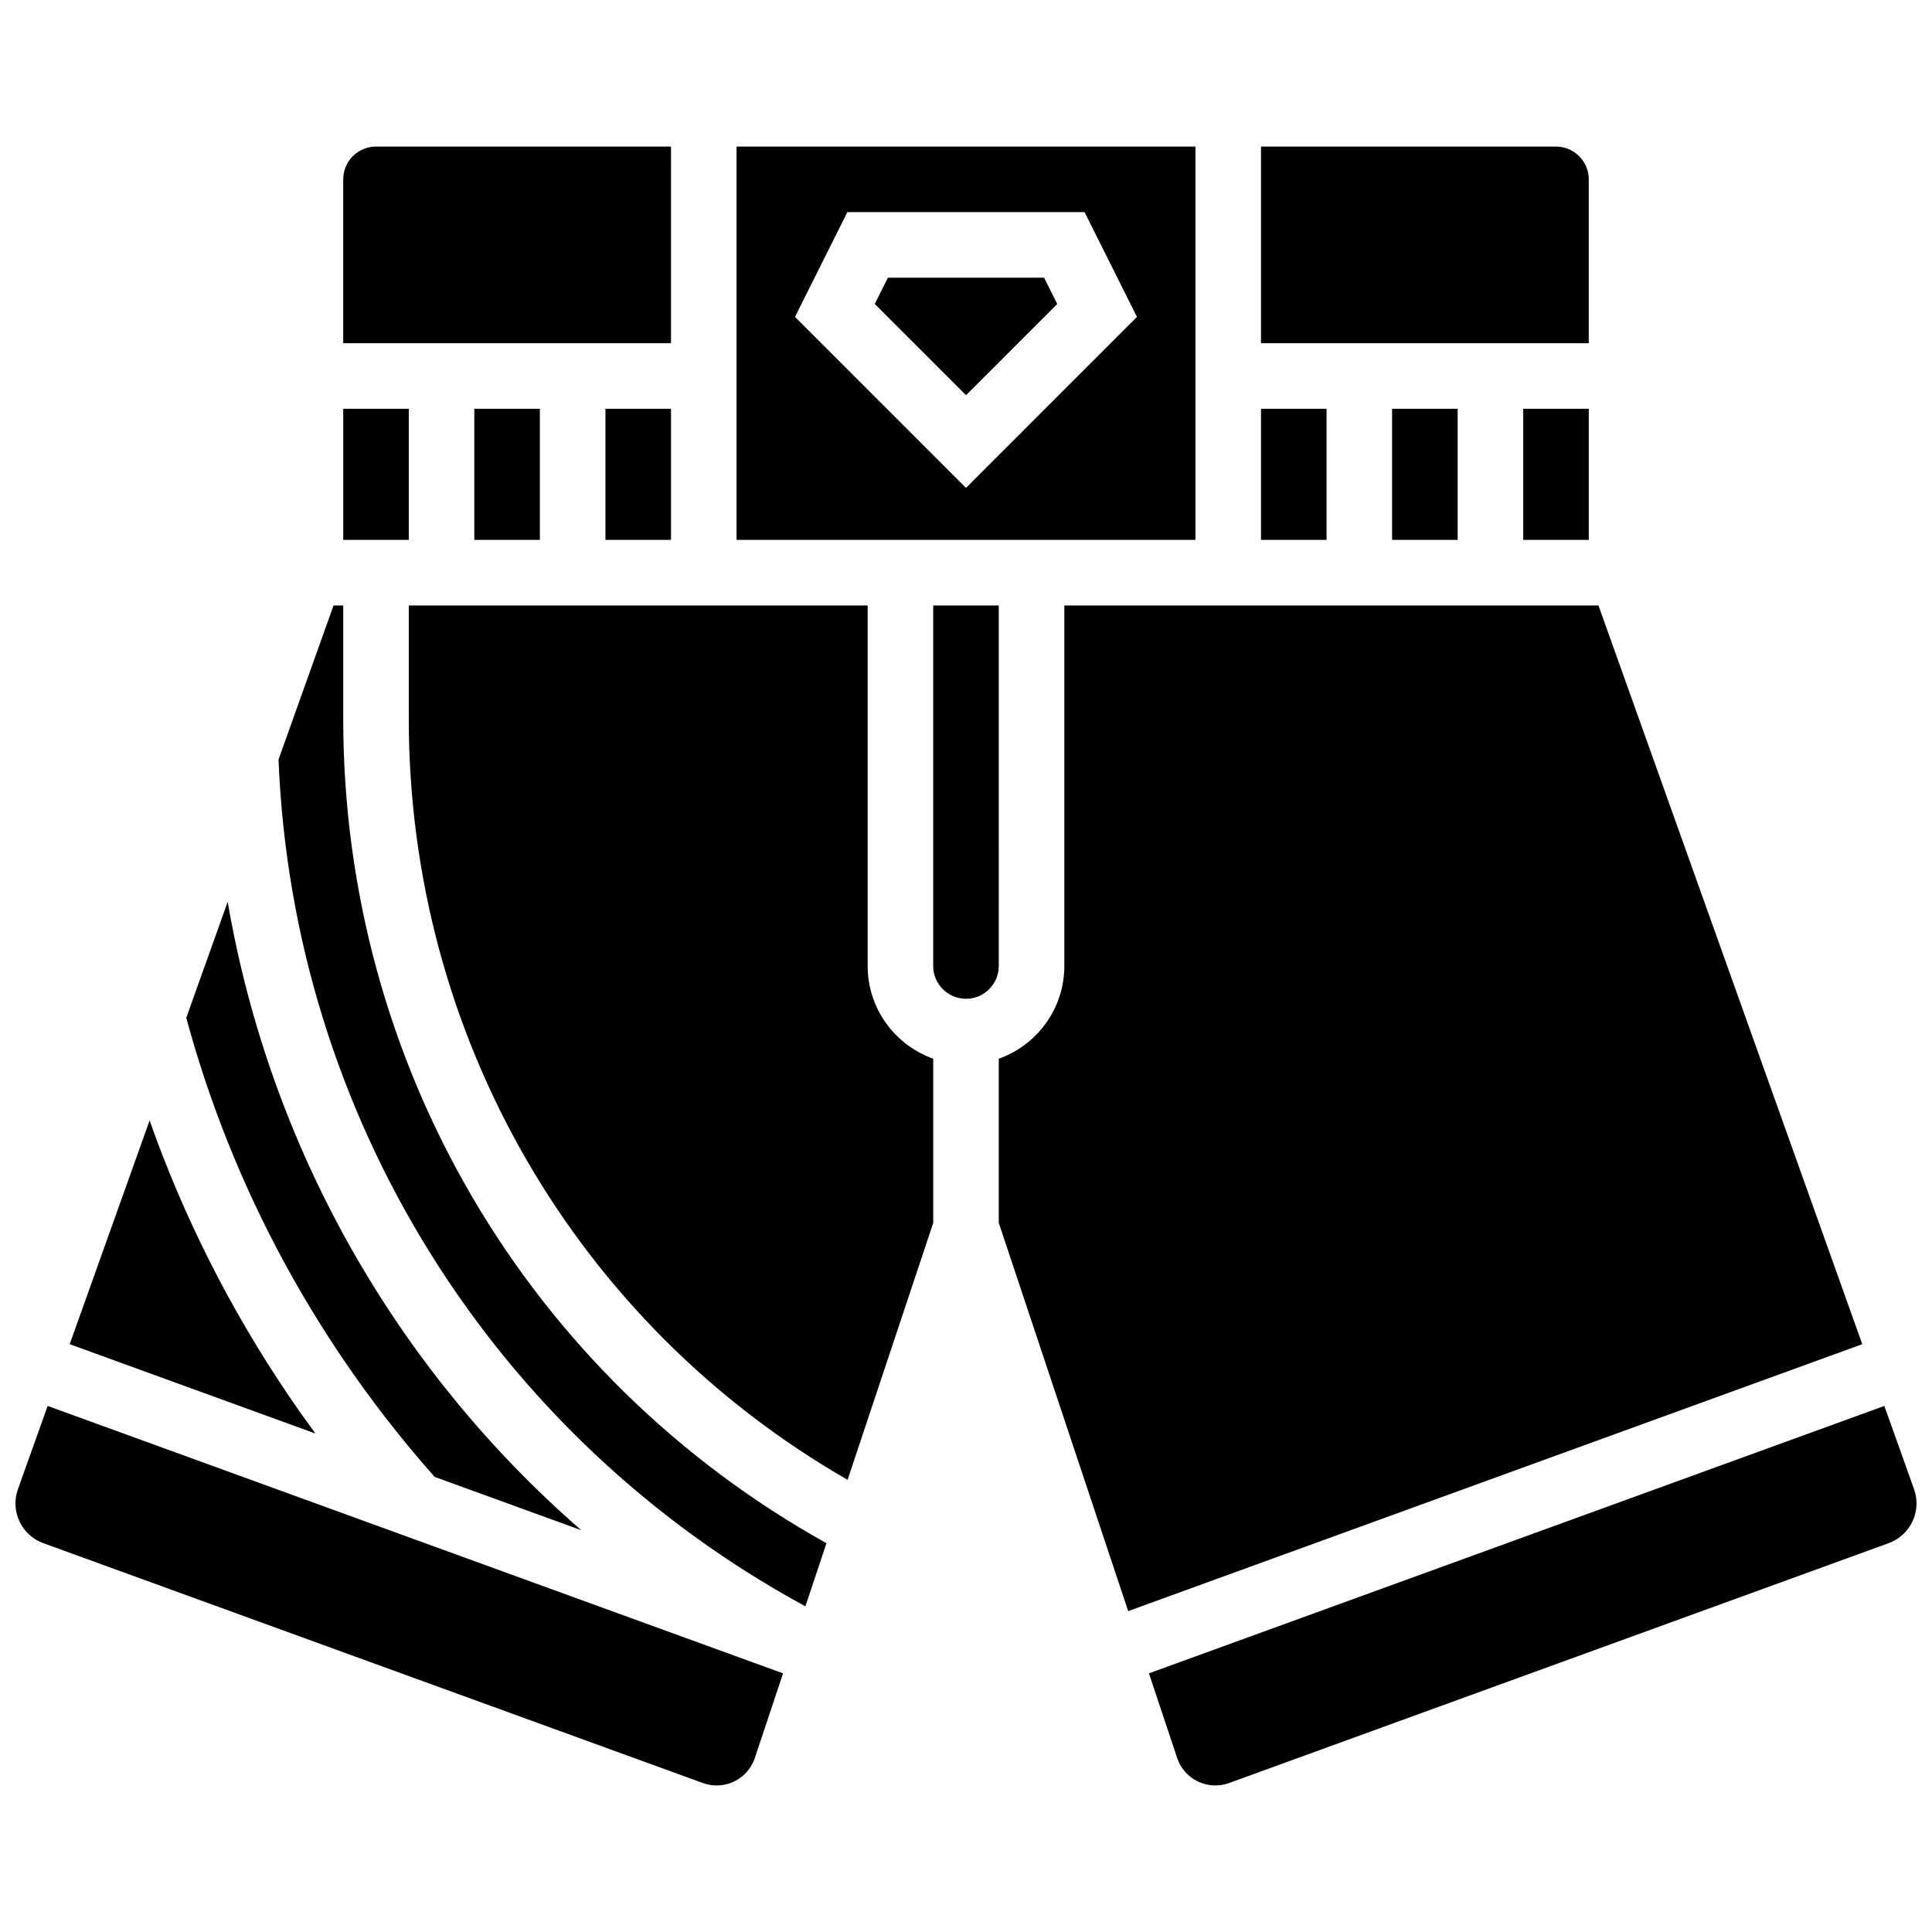
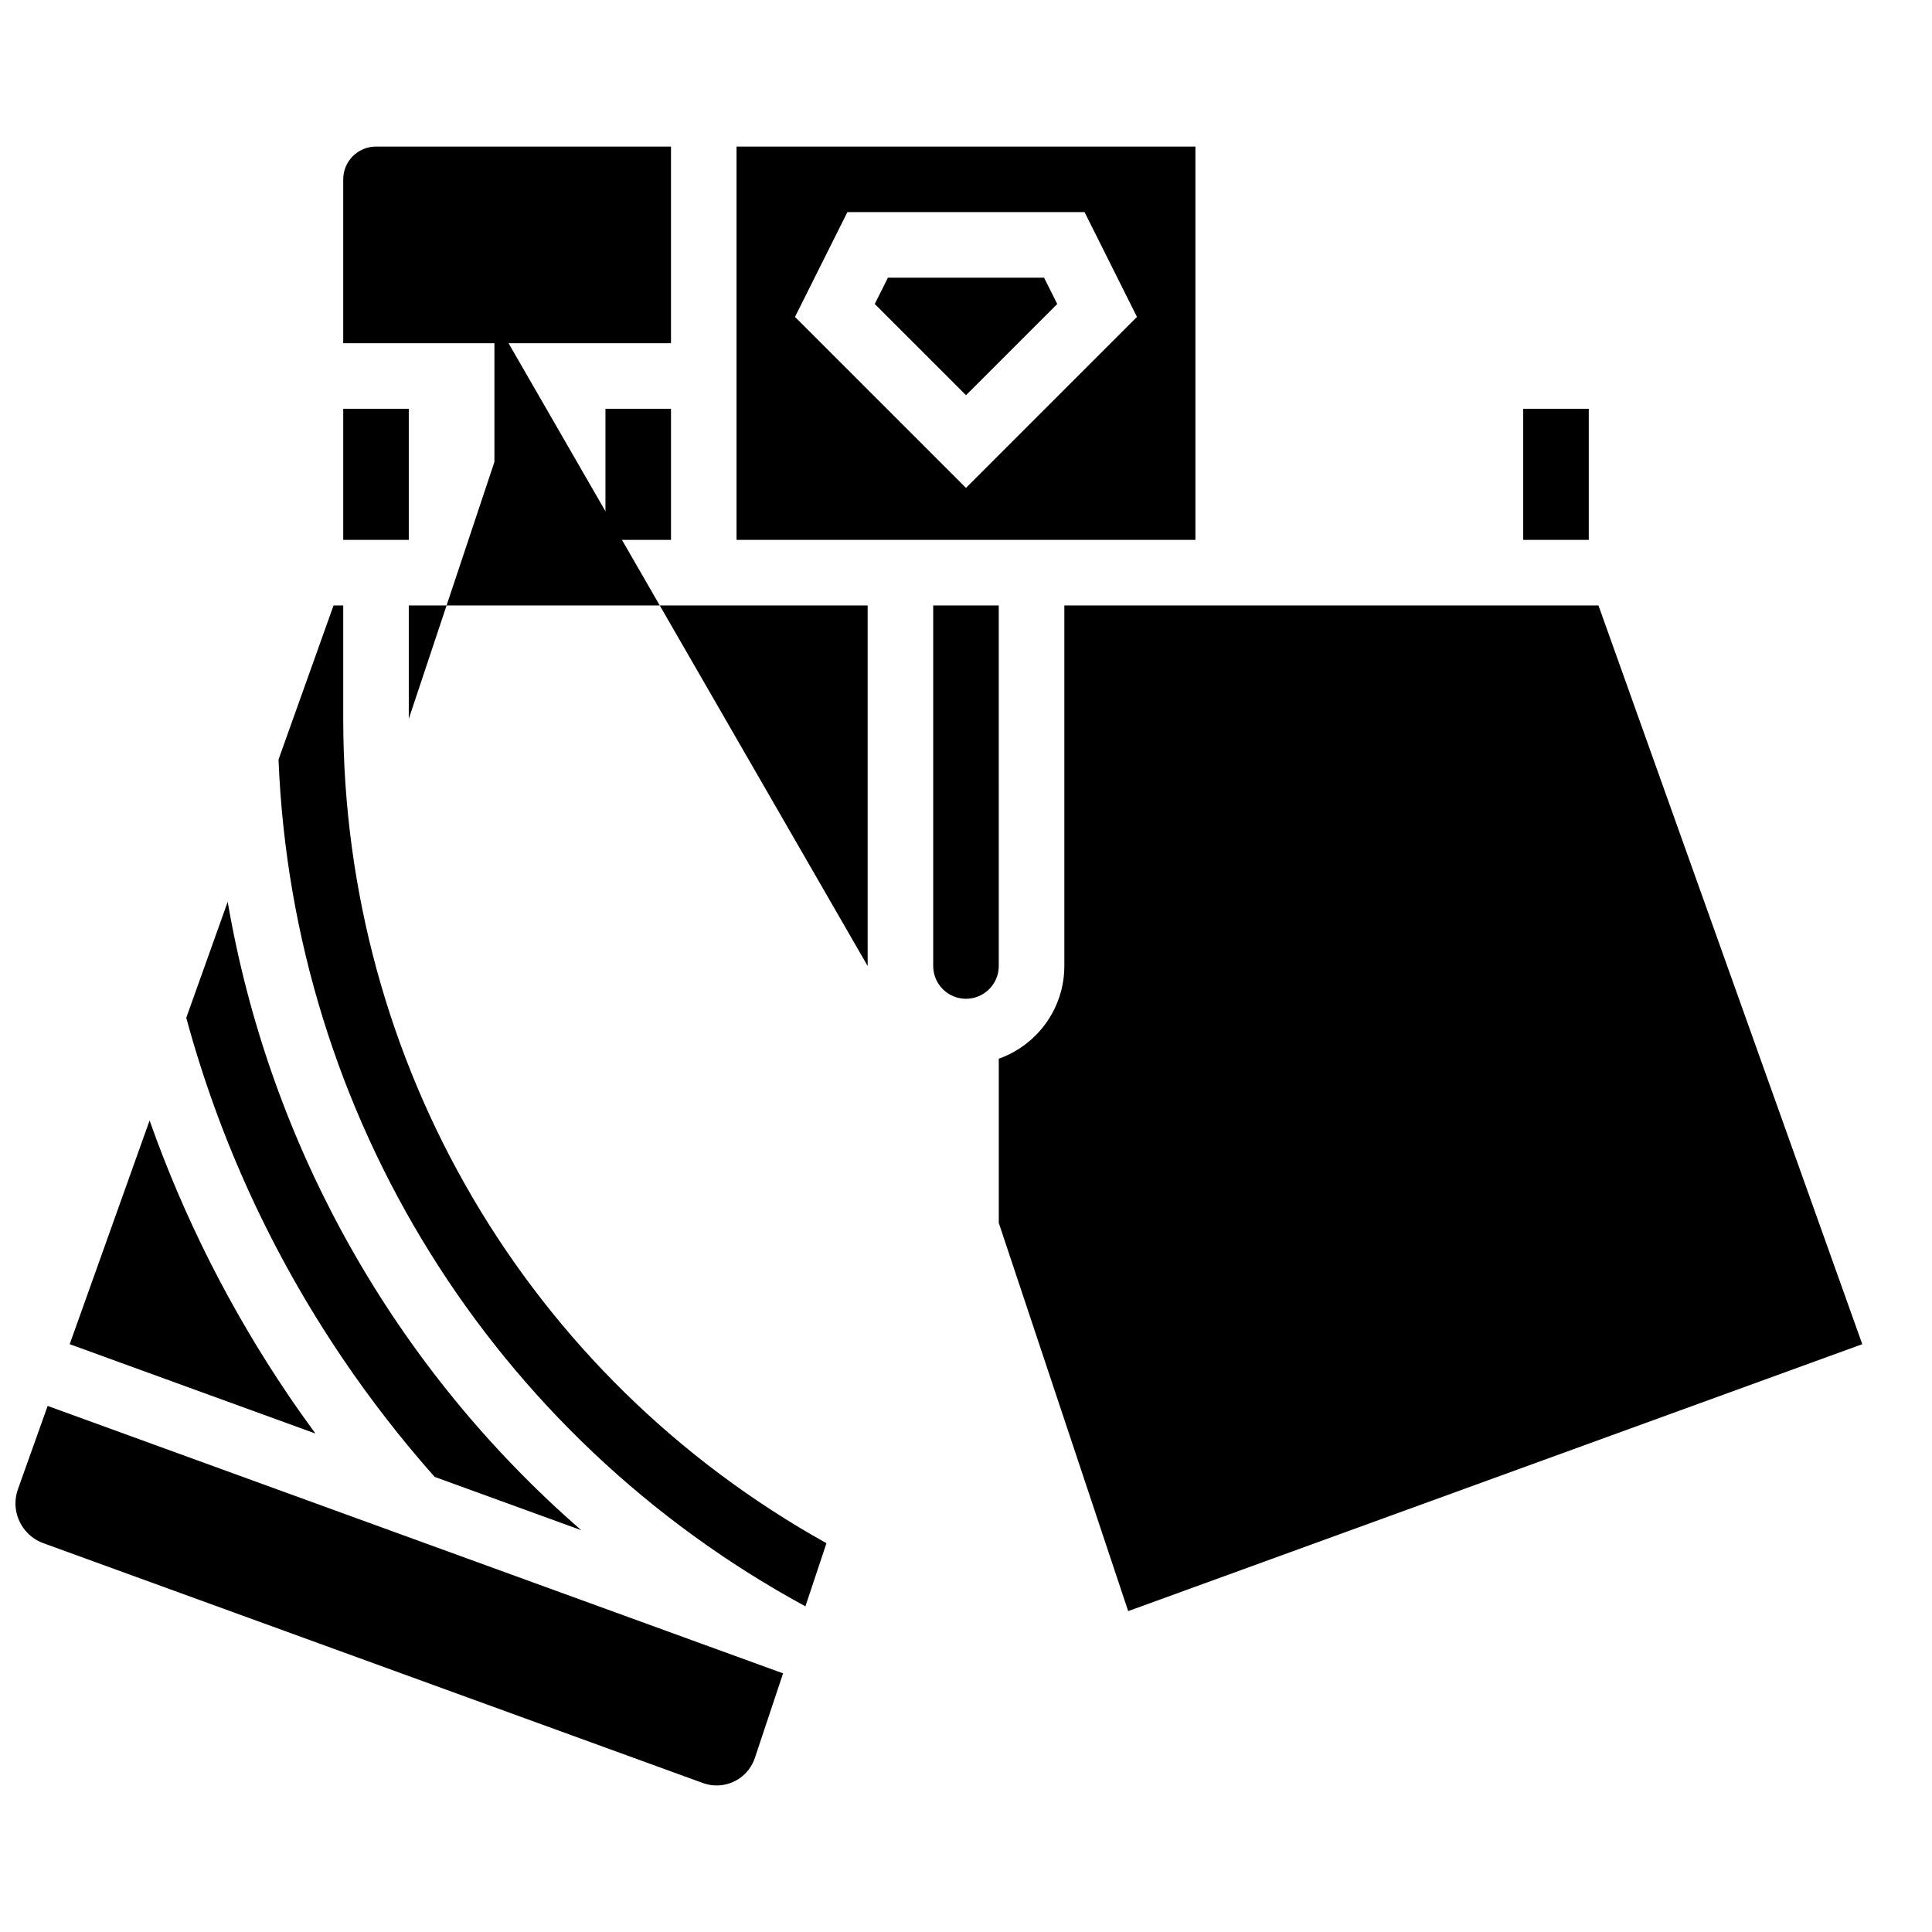
<svg xmlns="http://www.w3.org/2000/svg" width="800px" height="800px" version="1.1" viewBox="144 144 512 512">
  <defs>
    <clipPath id="b">
-       <path d="m448 516h203.9v102h-203.9z" />
-     </clipPath>
+       </clipPath>
    <clipPath id="a">
      <path d="m148.09 516h203.91v102h-203.91z" />
    </clipPath>
  </defs>
  <path d="m460.8 182.84h-121.61v104.24h121.61zm-60.805 90.461-45.316-45.312 13.887-27.777h62.855l13.887 27.773z" />
  <path d="m321.82 182.84h-78.176c-4.789 0-8.688 3.898-8.688 8.688v43.434h86.863z" />
  <path d="m379.31 217.59-3.488 6.969 24.18 24.176 24.176-24.176-3.488-6.969z" />
  <path d="m304.45 252.33h17.371v34.746h-17.371z" />
-   <path d="m565.04 191.53c0-4.789-3.898-8.688-8.688-8.688h-78.176v52.117h86.863z" />
-   <path d="m269.7 252.33h17.371v34.746h-17.371z" />
  <path d="m547.67 252.33h17.371v34.746h-17.371z" />
-   <path d="m478.18 252.33h17.371v34.746h-17.371z" />
-   <path d="m512.92 252.33h17.371v34.746h-17.371z" />
  <path d="m408.68 304.45h-17.371v95.551c0 4.789 3.898 8.688 8.688 8.688s8.688-3.898 8.688-8.688z" />
  <path d="m234.96 334.5v-30.047h-2.566l-14.582 40.832c3.785 94.516 56.891 179.5 139.63 224.41l5.578-16.73c-79.184-44.082-128.06-127.1-128.06-218.46z" />
-   <path d="m373.94 400v-95.551h-121.61v30.051c0 83.914 44.301 160.27 116.29 201.67l22.695-68.086v-43.516c-10.109-3.59-17.375-13.242-17.375-24.566z" />
+   <path d="m373.94 400v-95.551h-121.61v30.051l22.695-68.086v-43.516c-10.109-3.59-17.375-13.242-17.375-24.566z" />
  <path d="m234.96 252.33h17.371v34.746h-17.371z" />
  <g clip-path="url(#b)">
    <path d="m651.25 538.66-7.883-22.074-194.89 70.867 7.469 22.402c1.457 4.371 5.527 7.305 10.133 7.305 1.25 0 2.477-0.215 3.648-0.645l174.8-63.566c4.41-1.605 7.371-5.832 7.371-10.523 0-1.289-0.219-2.555-0.652-3.766z" />
  </g>
  <path d="m567.61 304.45h-141.55v95.551c0 11.324-7.262 20.98-17.371 24.566v43.516l34.293 102.88 194.54-70.742z" />
  <path d="m259.18 535.39 38.859 14.129c-49.238-42.816-82.535-101.52-93.699-166.53l-10.977 30.738c8.715 32.145 22.648 62.52 41.473 90.32 7.414 10.957 15.602 21.484 24.344 31.34z" />
  <g clip-path="url(#a)">
    <path d="m148.75 538.66c-0.434 1.215-0.652 2.481-0.652 3.769 0 4.691 2.965 8.922 7.371 10.523l174.8 63.566c1.172 0.43 2.402 0.645 3.648 0.645 4.606 0 8.676-2.934 10.133-7.305l7.469-22.402-194.89-70.871z" />
  </g>
  <path d="m220.45 513.79c-15.422-22.777-27.746-47.191-36.805-72.852l-21.172 59.285 65.121 23.68c-2.441-3.328-4.832-6.699-7.144-10.113z" />
</svg>